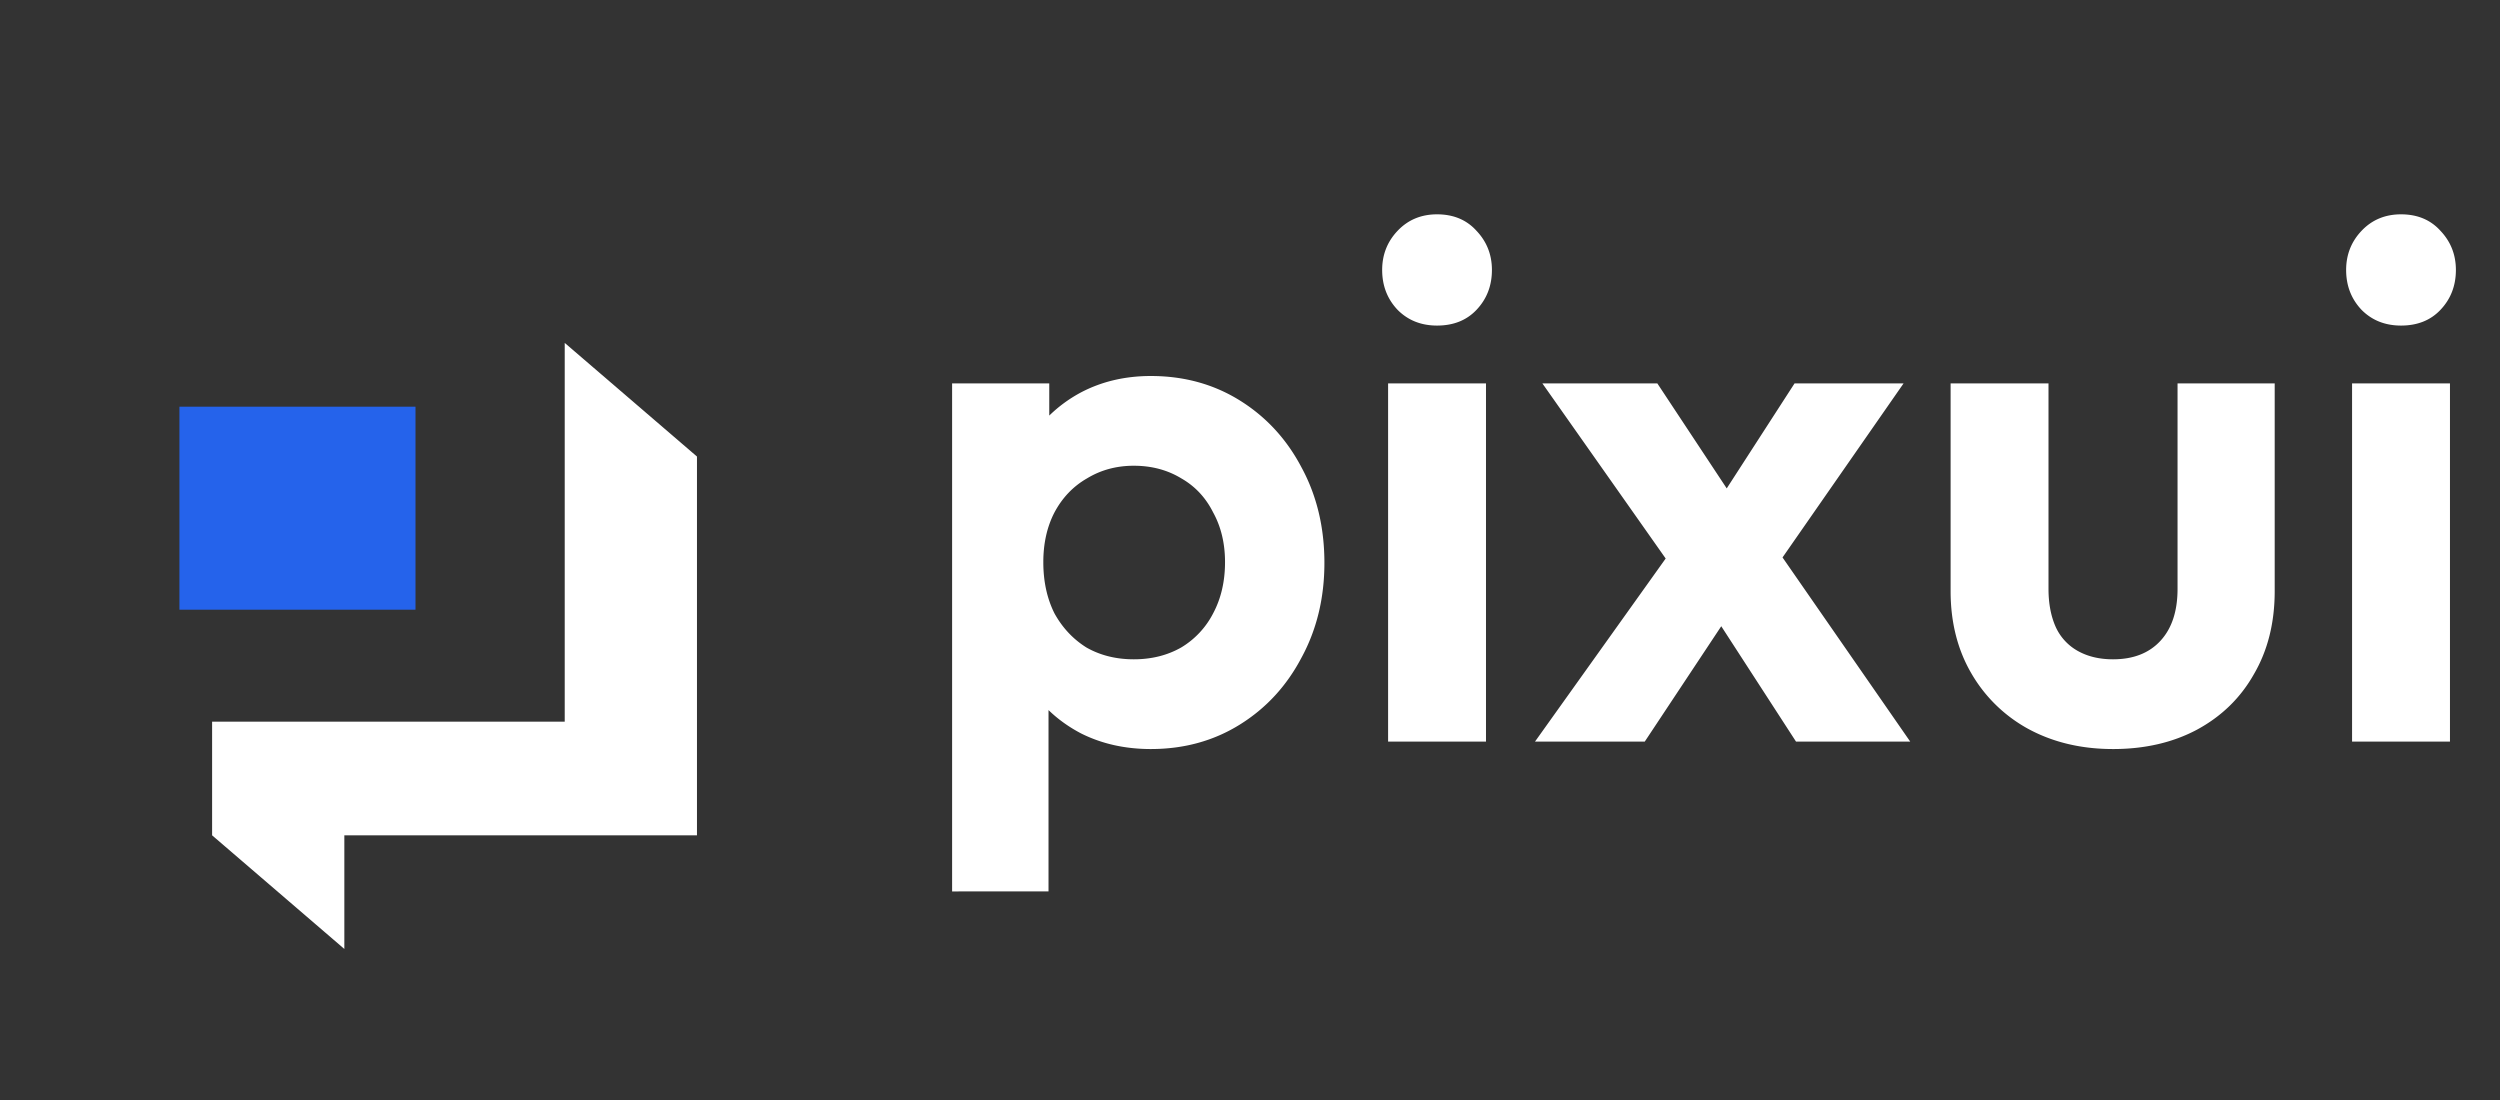
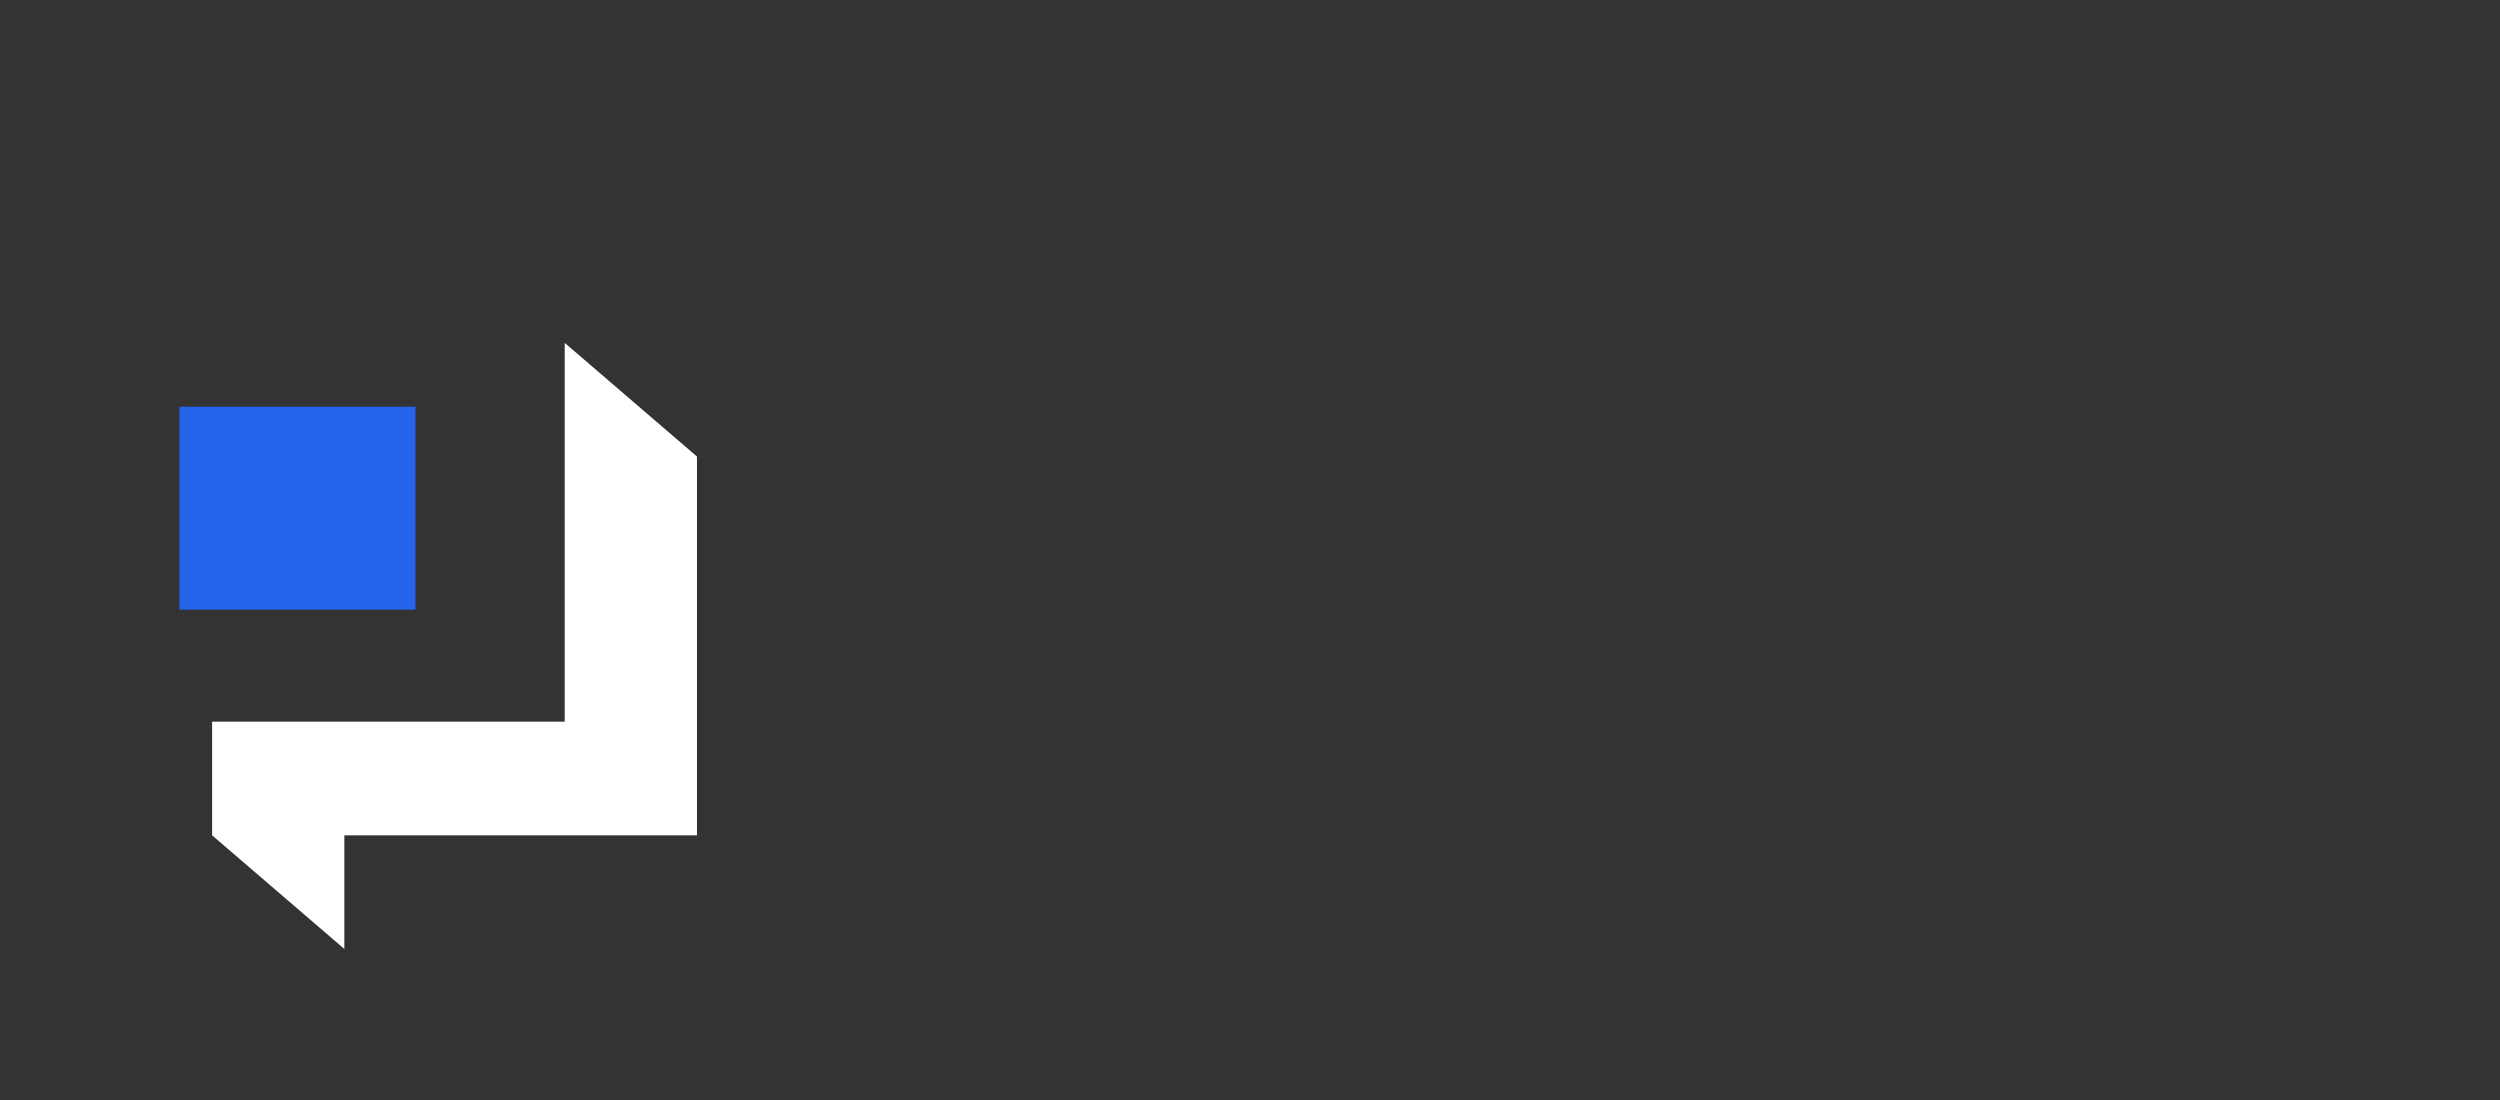
<svg xmlns="http://www.w3.org/2000/svg" width="209" height="92" viewBox="0 0 209 92" fill="none">
  <rect x="0" y="0" width="209" height="92" fill="#333333" stroke="none" />
  <path d="m17.732 69.833 11.055 9.5v-9.5h29.48V38.167l-11.056-9.5v31.667H17.732z" fill="#fff" />
-   <path d="M32.472 35h-14.74v12.667h14.74zm63.74 27.62q-3.225 0-5.828-1.302-2.604-1.365-4.154-3.658t-1.674-5.27V41.788q.124-2.976 1.674-5.27a11.6 11.6 0 0 1 4.154-3.72q2.606-1.364 5.828-1.364 4.155 0 7.44 2.046t5.146 5.58q1.922 3.534 1.922 7.998 0 4.402-1.922 7.936-1.86 3.534-5.146 5.58t-7.44 2.046M79.596 74.524v-42.47h8.122v7.874l-1.364 7.254 1.302 7.254v20.088zm15.19-19.406q2.231 0 3.968-.992a7.1 7.1 0 0 0 2.666-2.852q.992-1.86.992-4.278 0-2.355-.992-4.154-.93-1.86-2.666-2.852-1.736-1.054-3.968-1.054-2.169 0-3.906 1.054-1.735.992-2.728 2.852-.93 1.798-.93 4.154 0 2.418.93 4.278.993 1.8 2.666 2.852 1.736.992 3.968.992M116.045 62V32.054h8.184V62zm4.092-34.782q-1.984 0-3.286-1.302-1.302-1.364-1.302-3.348 0-1.922 1.302-3.286t3.286-1.364q2.047 0 3.286 1.364 1.302 1.365 1.302 3.286 0 1.985-1.302 3.348-1.24 1.302-3.286 1.302M150.148 62l-7.874-12.152-1.674-1.24-11.656-16.554h9.61l7.254 10.974 1.55 1.178L159.696 62zm-21.824 0 12.214-17.112 4.65 5.518L137.5 62zm19.344-13.454-4.774-5.456 7.13-11.036h9.114zm28.981 14.074q-3.968 0-7.068-1.674a12.3 12.3 0 0 1-4.774-4.65q-1.736-2.976-1.736-6.882v-17.36h8.184v17.174q0 1.86.62 3.224a4.35 4.35 0 0 0 1.86 1.984q1.24.682 2.914.682 2.543 0 3.968-1.55 1.426-1.55 1.426-4.34V32.054h8.122v17.36q0 3.968-1.736 6.944-1.674 2.976-4.774 4.65-3.036 1.612-7.006 1.612m19.984-.62V32.054h8.184V62zm4.092-34.782q-1.984 0-3.286-1.302-1.302-1.364-1.302-3.348 0-1.922 1.302-3.286t3.286-1.364q2.047 0 3.286 1.364 1.302 1.365 1.302 3.286 0 1.985-1.302 3.348-1.24 1.302-3.286 1.302" fill="#fff" />
  <path d="M34.736 34H15v16.97h19.736z" fill="#2563EB" style="mix-blend-mode:darken" />
</svg>